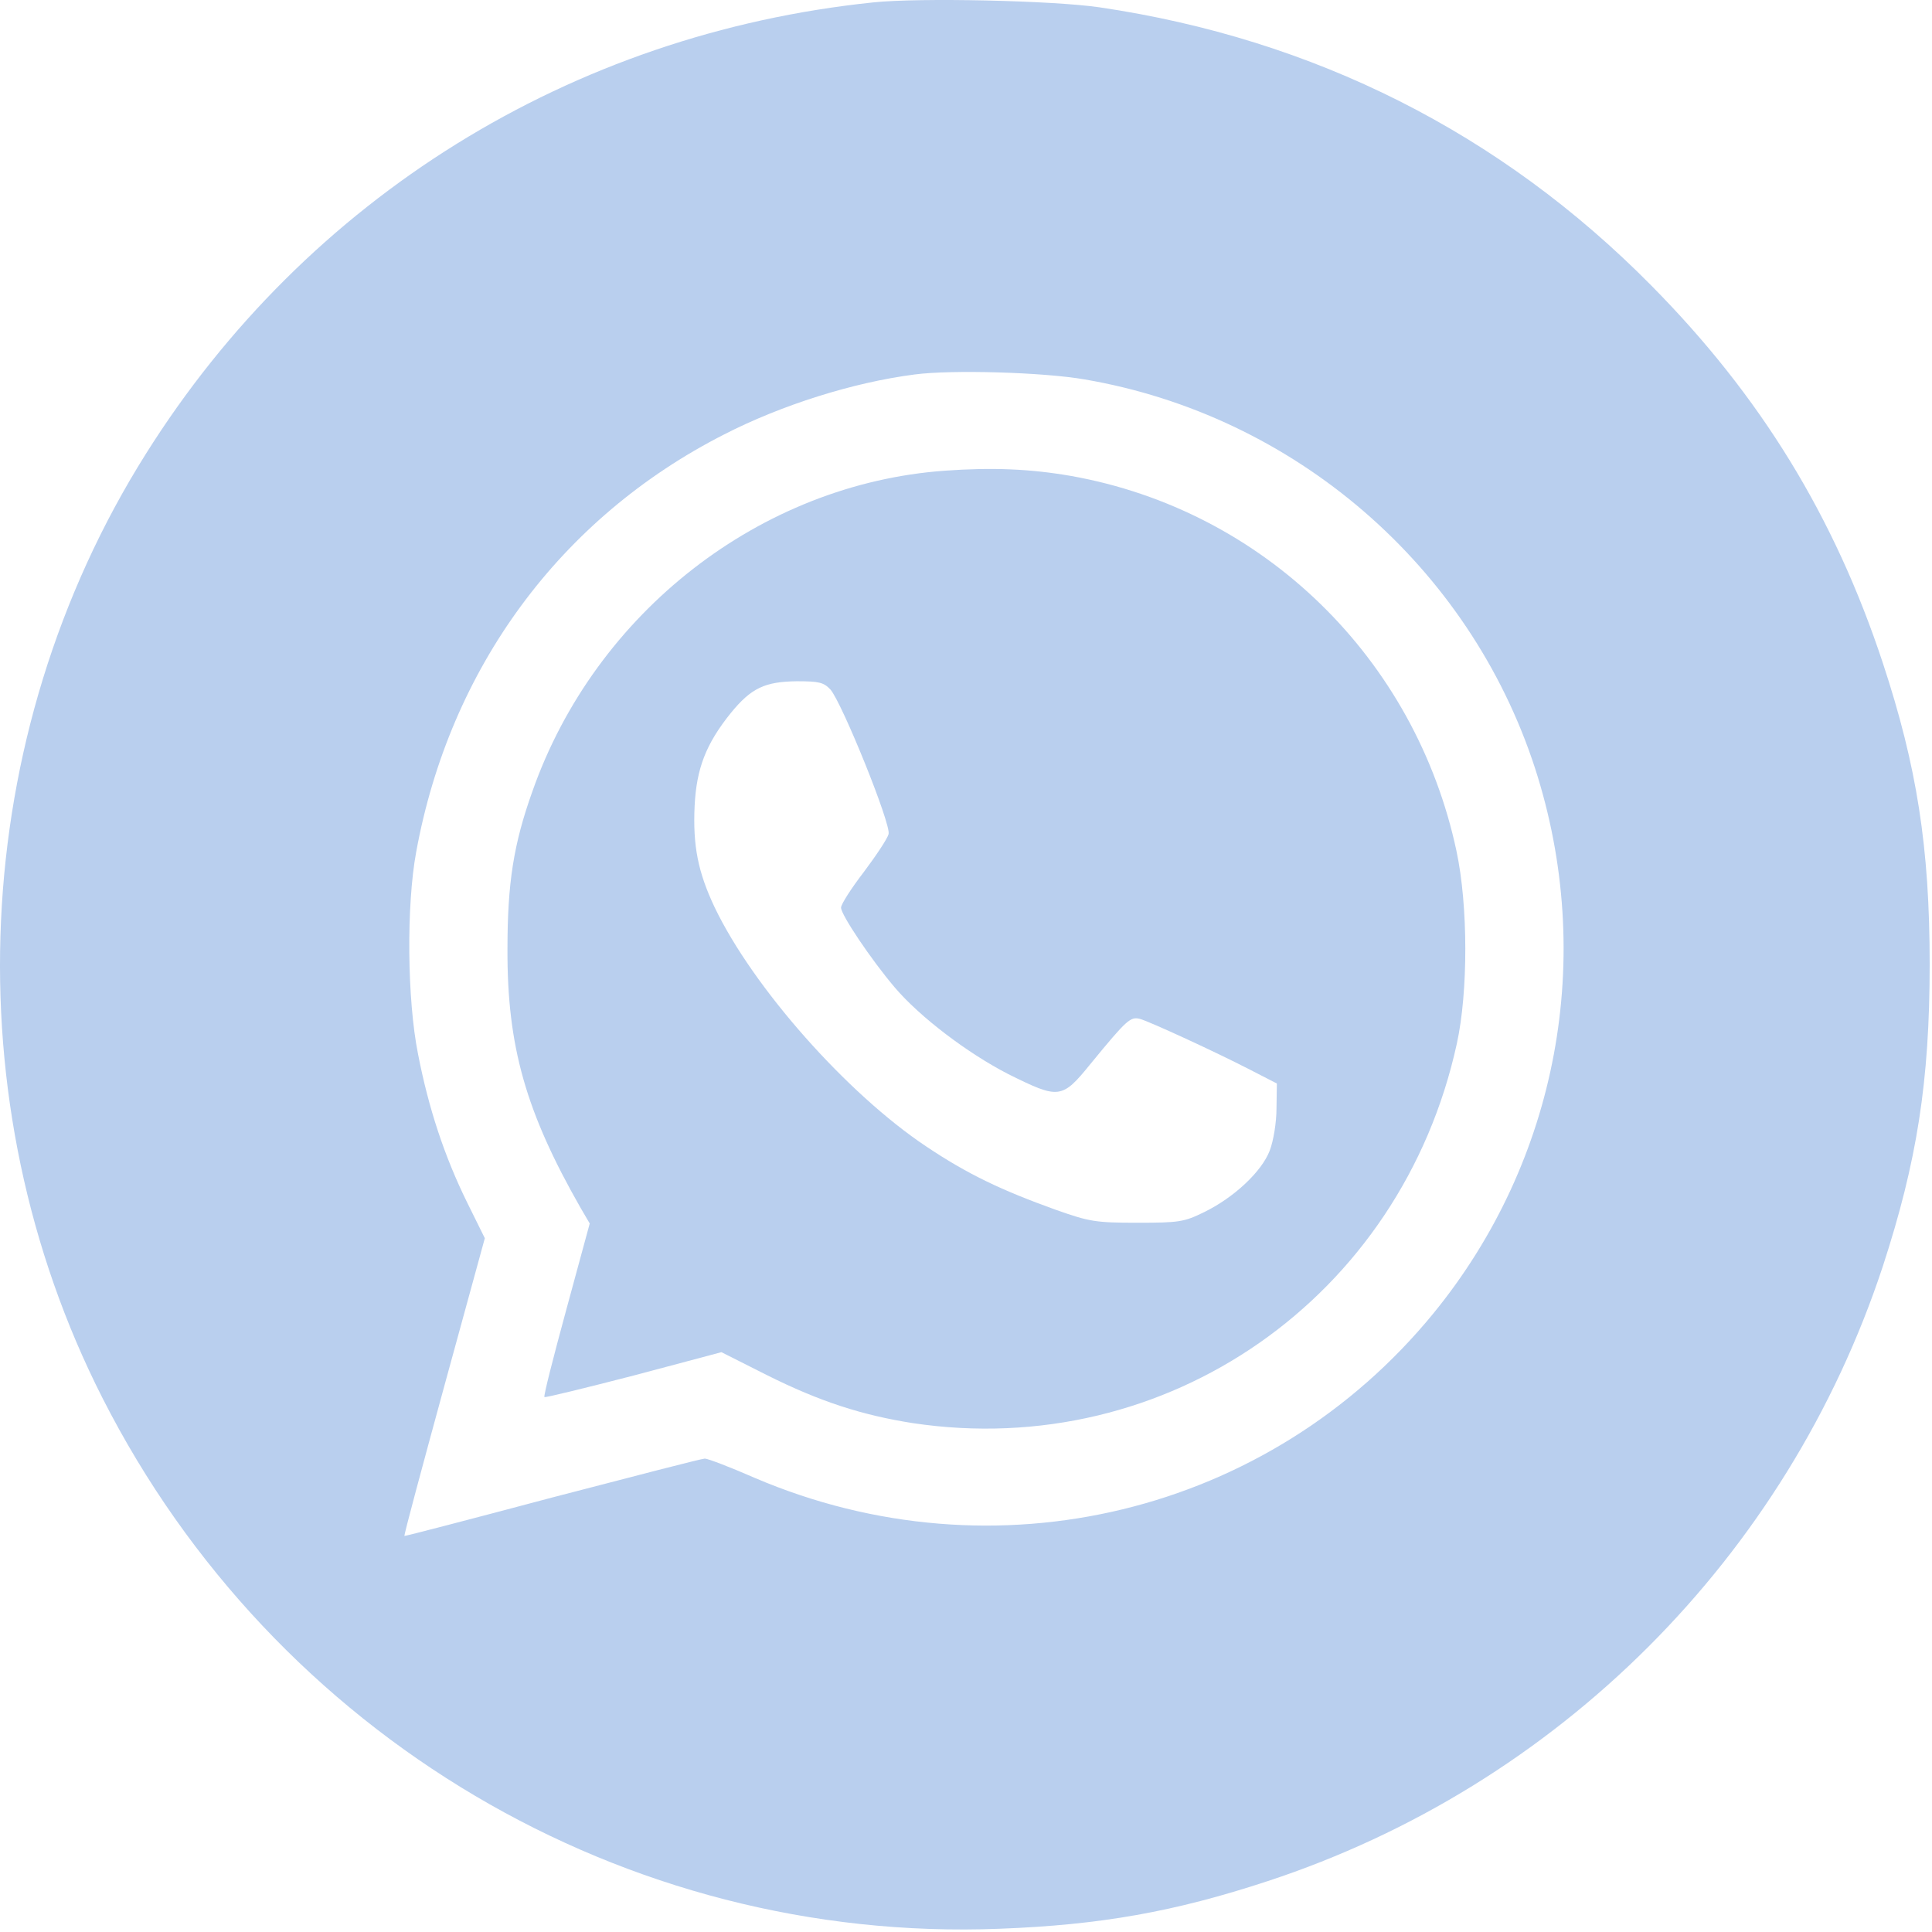
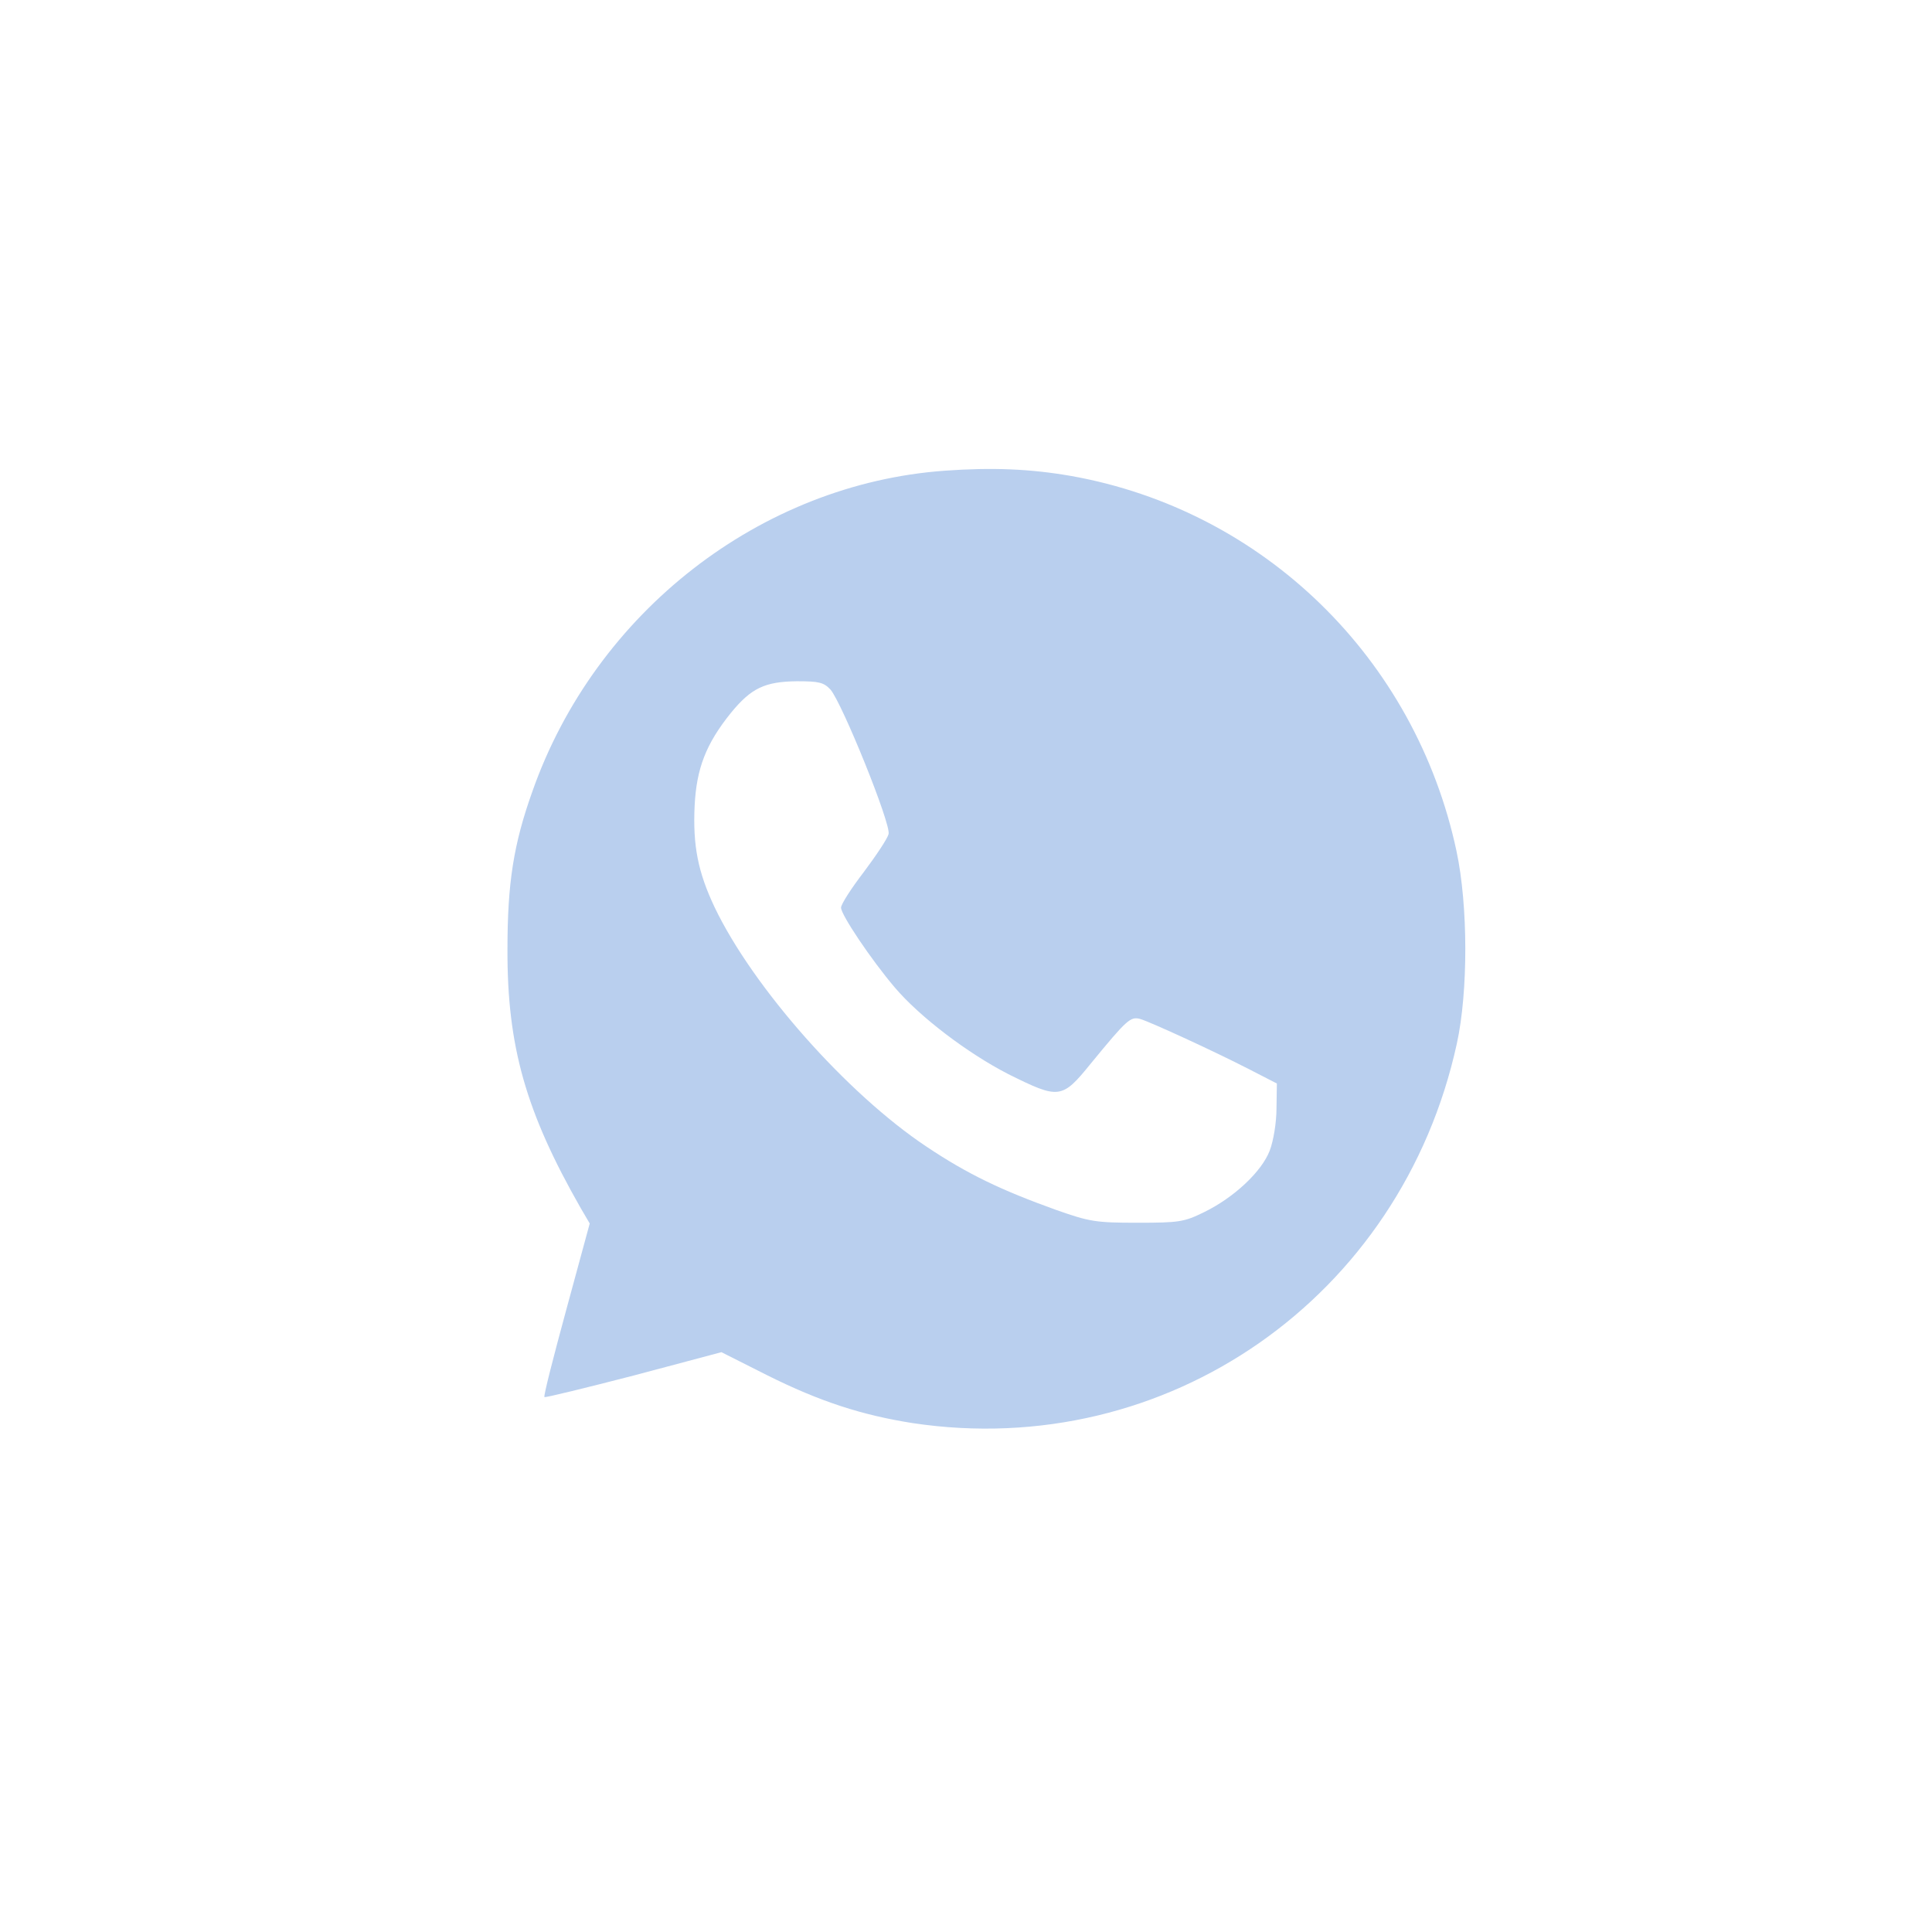
<svg xmlns="http://www.w3.org/2000/svg" width="256" height="256" viewBox="0 0 256 256" fill="none">
-   <path d="M115.692 0.32C75.692 4.47 40.642 26.22 19.342 60.12C-4.208 97.52 -6.408 145.92 13.592 185.27C36.342 230.02 82.742 257.52 132.442 255.57C145.792 255.07 155.642 253.32 167.942 249.27C206.442 236.62 236.792 206.32 249.492 167.77C253.992 153.97 255.692 143.32 255.692 127.77C255.692 112.27 253.992 101.52 249.492 87.87C243.092 68.47 233.292 52.47 218.792 37.82C198.842 17.62 174.142 5.17 145.692 0.97C139.542 0.07 121.792 -0.33 115.692 0.32ZM143.692 50.27C171.542 55.02 194.692 75.02 203.392 101.77C211.492 126.77 206.442 153.82 189.942 174.02C168.192 200.62 131.792 209.42 99.992 195.82C96.792 194.42 93.792 193.27 93.392 193.27C92.992 193.27 83.942 195.62 73.192 198.42C62.492 201.27 53.642 203.57 53.592 203.52C53.492 203.47 55.892 194.57 58.842 183.77L64.242 164.07L61.892 159.32C58.892 153.22 56.792 146.87 55.392 139.67C53.942 132.42 53.842 119.97 55.142 112.92C59.592 88.52 74.242 68.62 95.942 57.57C103.542 53.67 113.042 50.67 121.192 49.62C126.092 48.97 138.192 49.32 143.692 50.27Z" fill="#B9CFEE" />
  <path d="M125.192 62.37C100.792 64.12 78.892 81.12 70.542 104.87C68.042 111.87 67.242 117.02 67.242 125.77C67.192 138.67 69.692 147.37 76.942 160.07L78.142 162.12L75.042 173.52C73.342 179.77 71.992 185.02 72.142 185.12C72.242 185.22 77.542 183.92 83.942 182.27L95.592 179.17L101.642 182.22C108.642 185.72 114.242 187.52 120.942 188.57C154.592 193.62 185.692 171.97 193.042 138.27C194.542 131.42 194.542 120.02 192.992 112.77C187.542 87.22 167.442 67.62 141.942 63.07C136.492 62.12 131.442 61.92 125.192 62.37ZM110.042 91.37C111.592 93.17 118.092 109.22 117.742 110.52C117.592 111.12 116.092 113.37 114.442 115.57C112.792 117.72 111.442 119.82 111.442 120.27C111.442 121.22 115.442 127.17 118.542 130.82C121.892 134.77 128.242 139.57 133.592 142.32C140.342 145.67 140.692 145.67 144.542 140.92C149.342 135.07 149.792 134.67 151.092 135.02C152.442 135.42 160.942 139.32 165.692 141.77L169.192 143.57L169.142 146.87C169.142 148.72 168.742 151.17 168.242 152.47C167.192 155.22 163.542 158.67 159.542 160.62C156.892 161.92 156.242 162.02 150.692 162.02C145.142 162.02 144.342 161.87 139.942 160.32C132.692 157.72 128.192 155.57 122.742 151.92C112.242 144.92 99.792 130.87 94.692 120.22C92.492 115.57 91.792 112.07 92.042 106.77C92.292 101.82 93.542 98.57 96.842 94.47C99.542 91.17 101.342 90.32 105.592 90.27C108.542 90.27 109.142 90.42 110.042 91.37Z" fill="#B9CFEE" />
</svg>